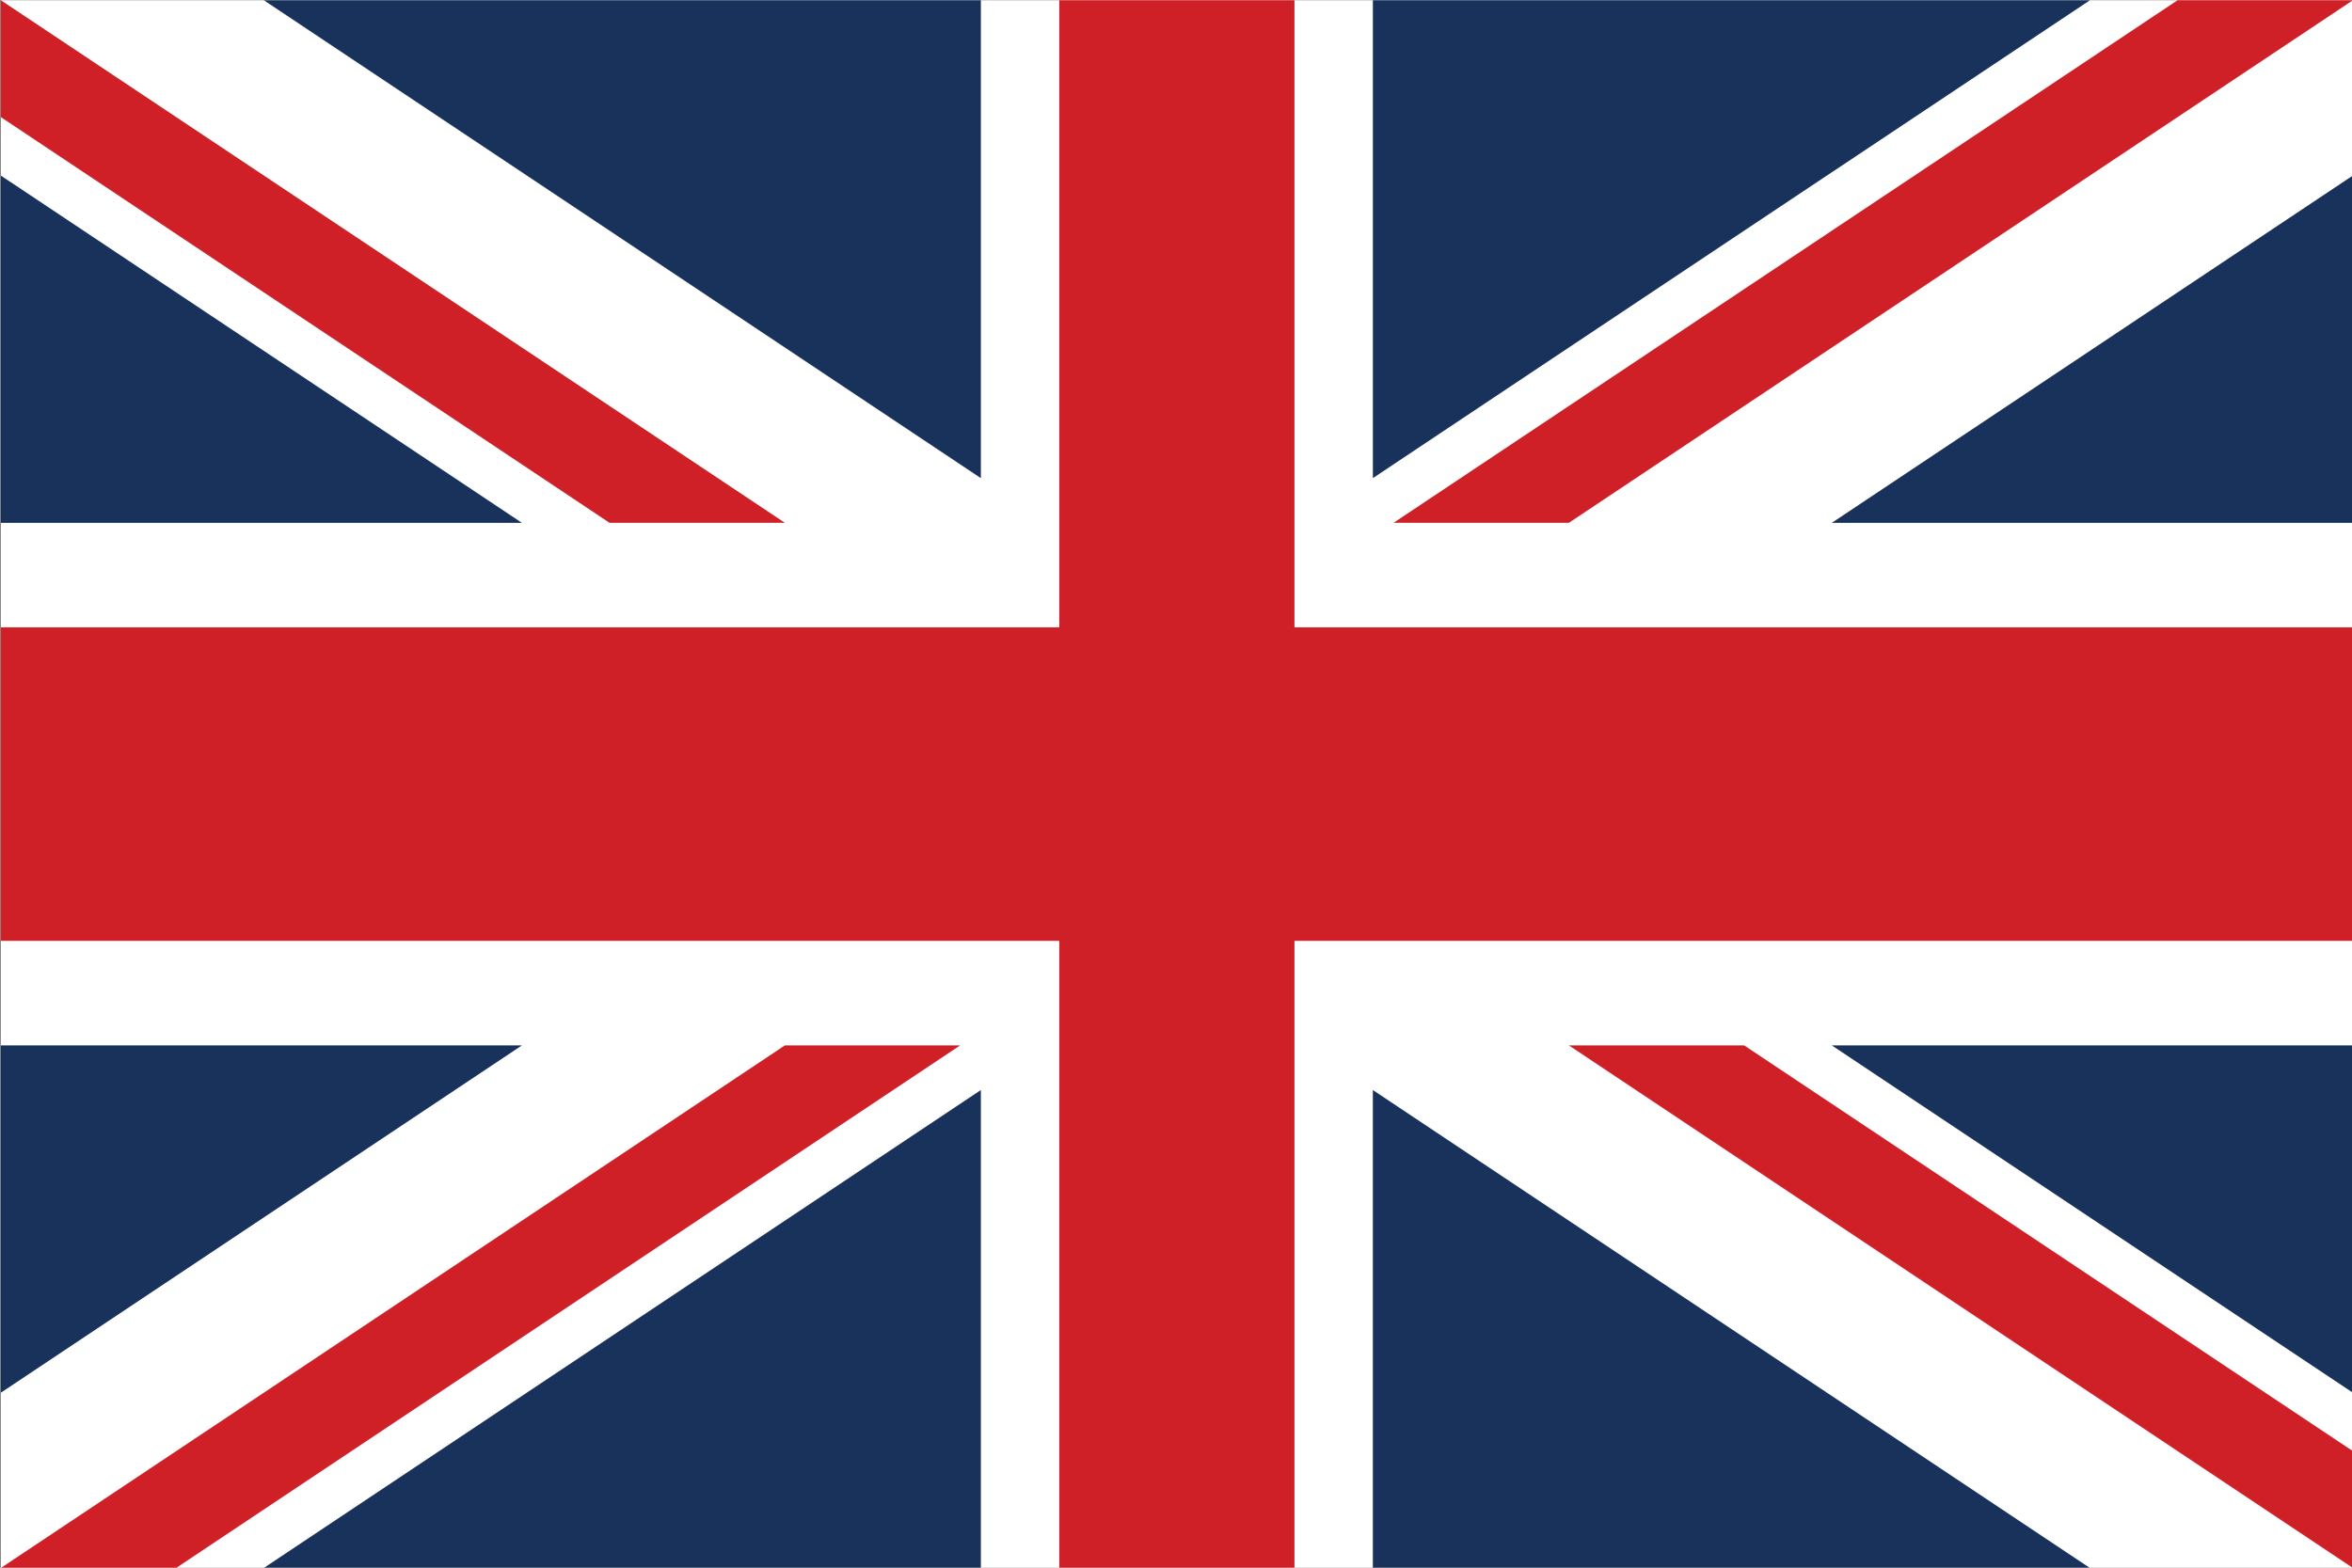
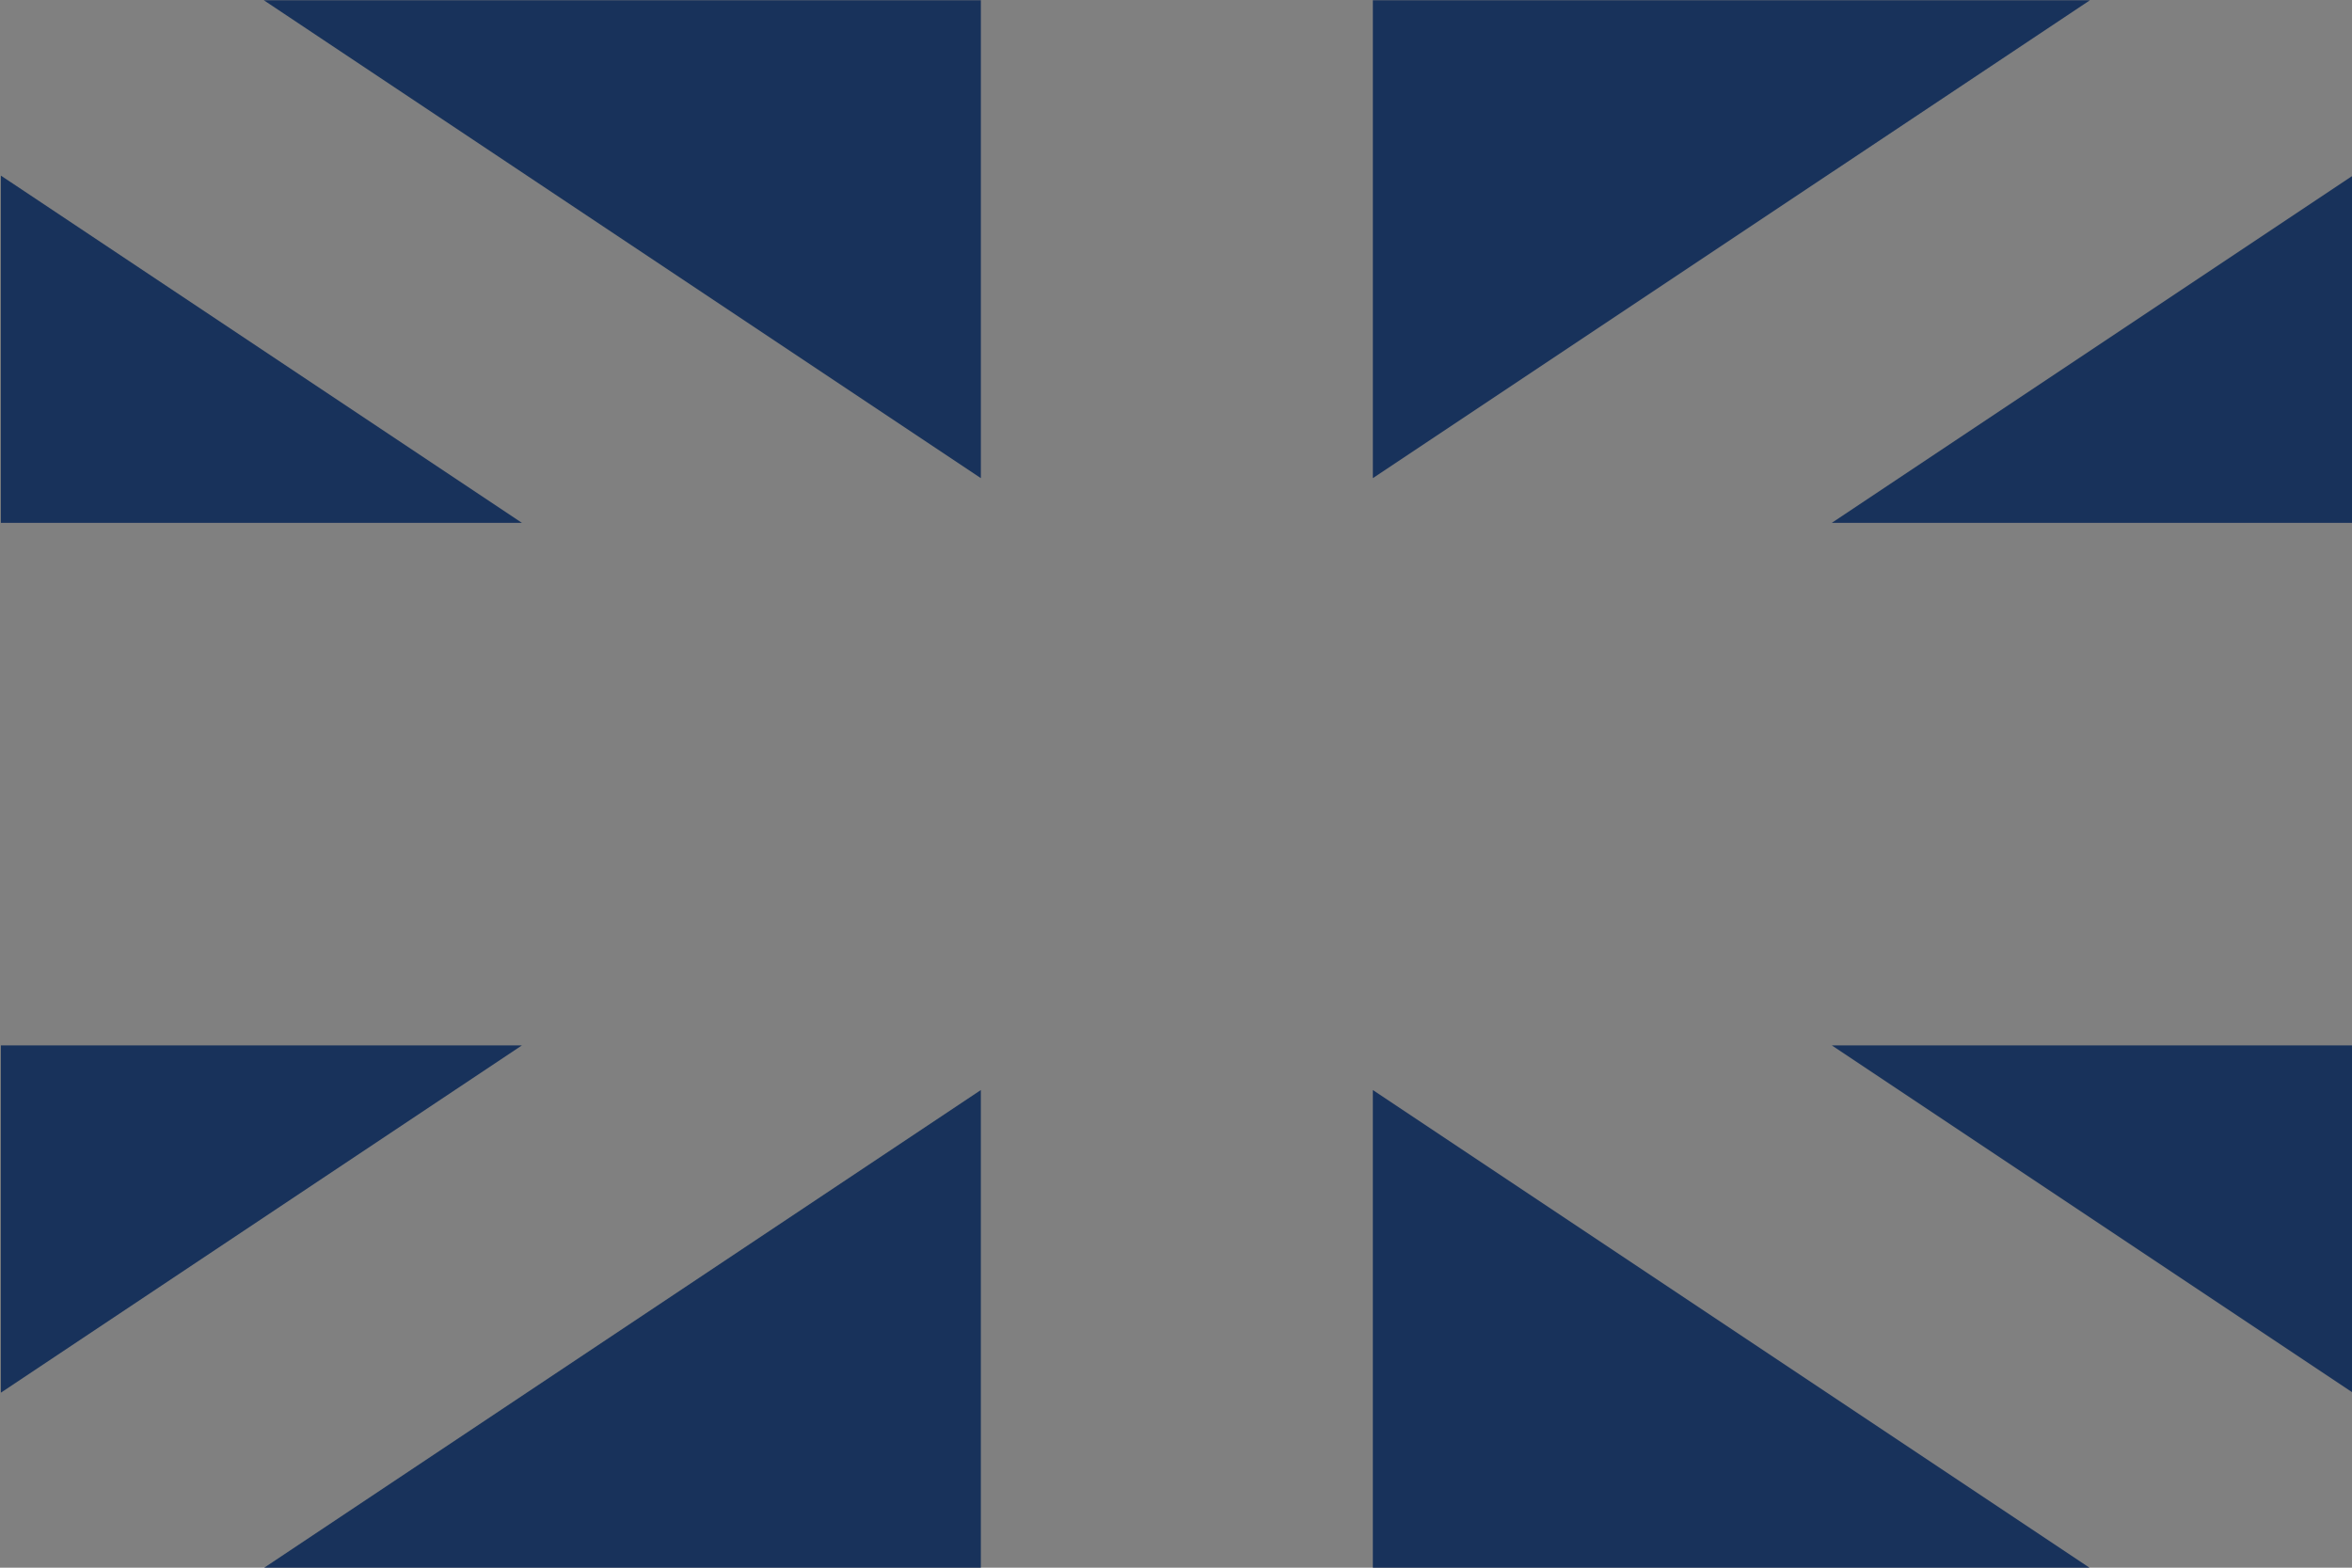
<svg xmlns="http://www.w3.org/2000/svg" id="uuid-fadf4314-f94f-4186-b93c-dedb69c82afb" viewBox="0 0 1500 1000">
  <rect x="0" y="0" width="1500" height="1000" fill="#808080" stroke="none" />
  <defs>
    <clipPath id="uuid-8f6928bb-8ca4-47db-9da4-d79ec14c5444">
      <rect x=".55" y=".17" width="1500" height="1000" style="fill:none;" />
    </clipPath>
  </defs>
  <g style="clip-path:url(#uuid-8f6928bb-8ca4-47db-9da4-d79ec14c5444);">
    <g>
-       <rect x=".54" y=".16" width="1500.03" height="1000.02" style="fill:#fff;" />
-       <polyline points="1500.57 400.17 825.55 400.17 825.55 .16 675.55 .16 675.55 400.17 .54 400.17 .54 600.17 675.55 600.17 675.55 1000.18 825.55 1000.18 825.55 600.17 1500.57 600.17" style="fill:#d02027;" />
-       <path d="M1000.56,666.84h111.8l388.21,258.8v74.54M500.55,333.5h-111.81L.54,74.7V.16L500.55,333.5Zm0,333.34h111.8L112.35,1000.18H.54l500.01-333.34Zm500-333.34h-111.8L1388.75,.16h111.82l-500.02,333.34Z" style="fill:#d02027;" />
      <path d="M.54,666.84v221.54l332.3-221.54m1167.73,0v221.54l-332.31-221.54h332.31ZM.54,333.5V112l332.3,221.5H.54Zm1500,0V112l-332.28,221.5h332.28ZM625.54,1000.18v-304.87L168.24,1000.18h457.3Zm250,0v-304.87l457.31,304.87h-457.31ZM625.55,.16V305L168.25,.16h457.3ZM875.55,.16V305L1332.86,.16h-457.31Z" style="fill:#18325b;" />
    </g>
  </g>
</svg>